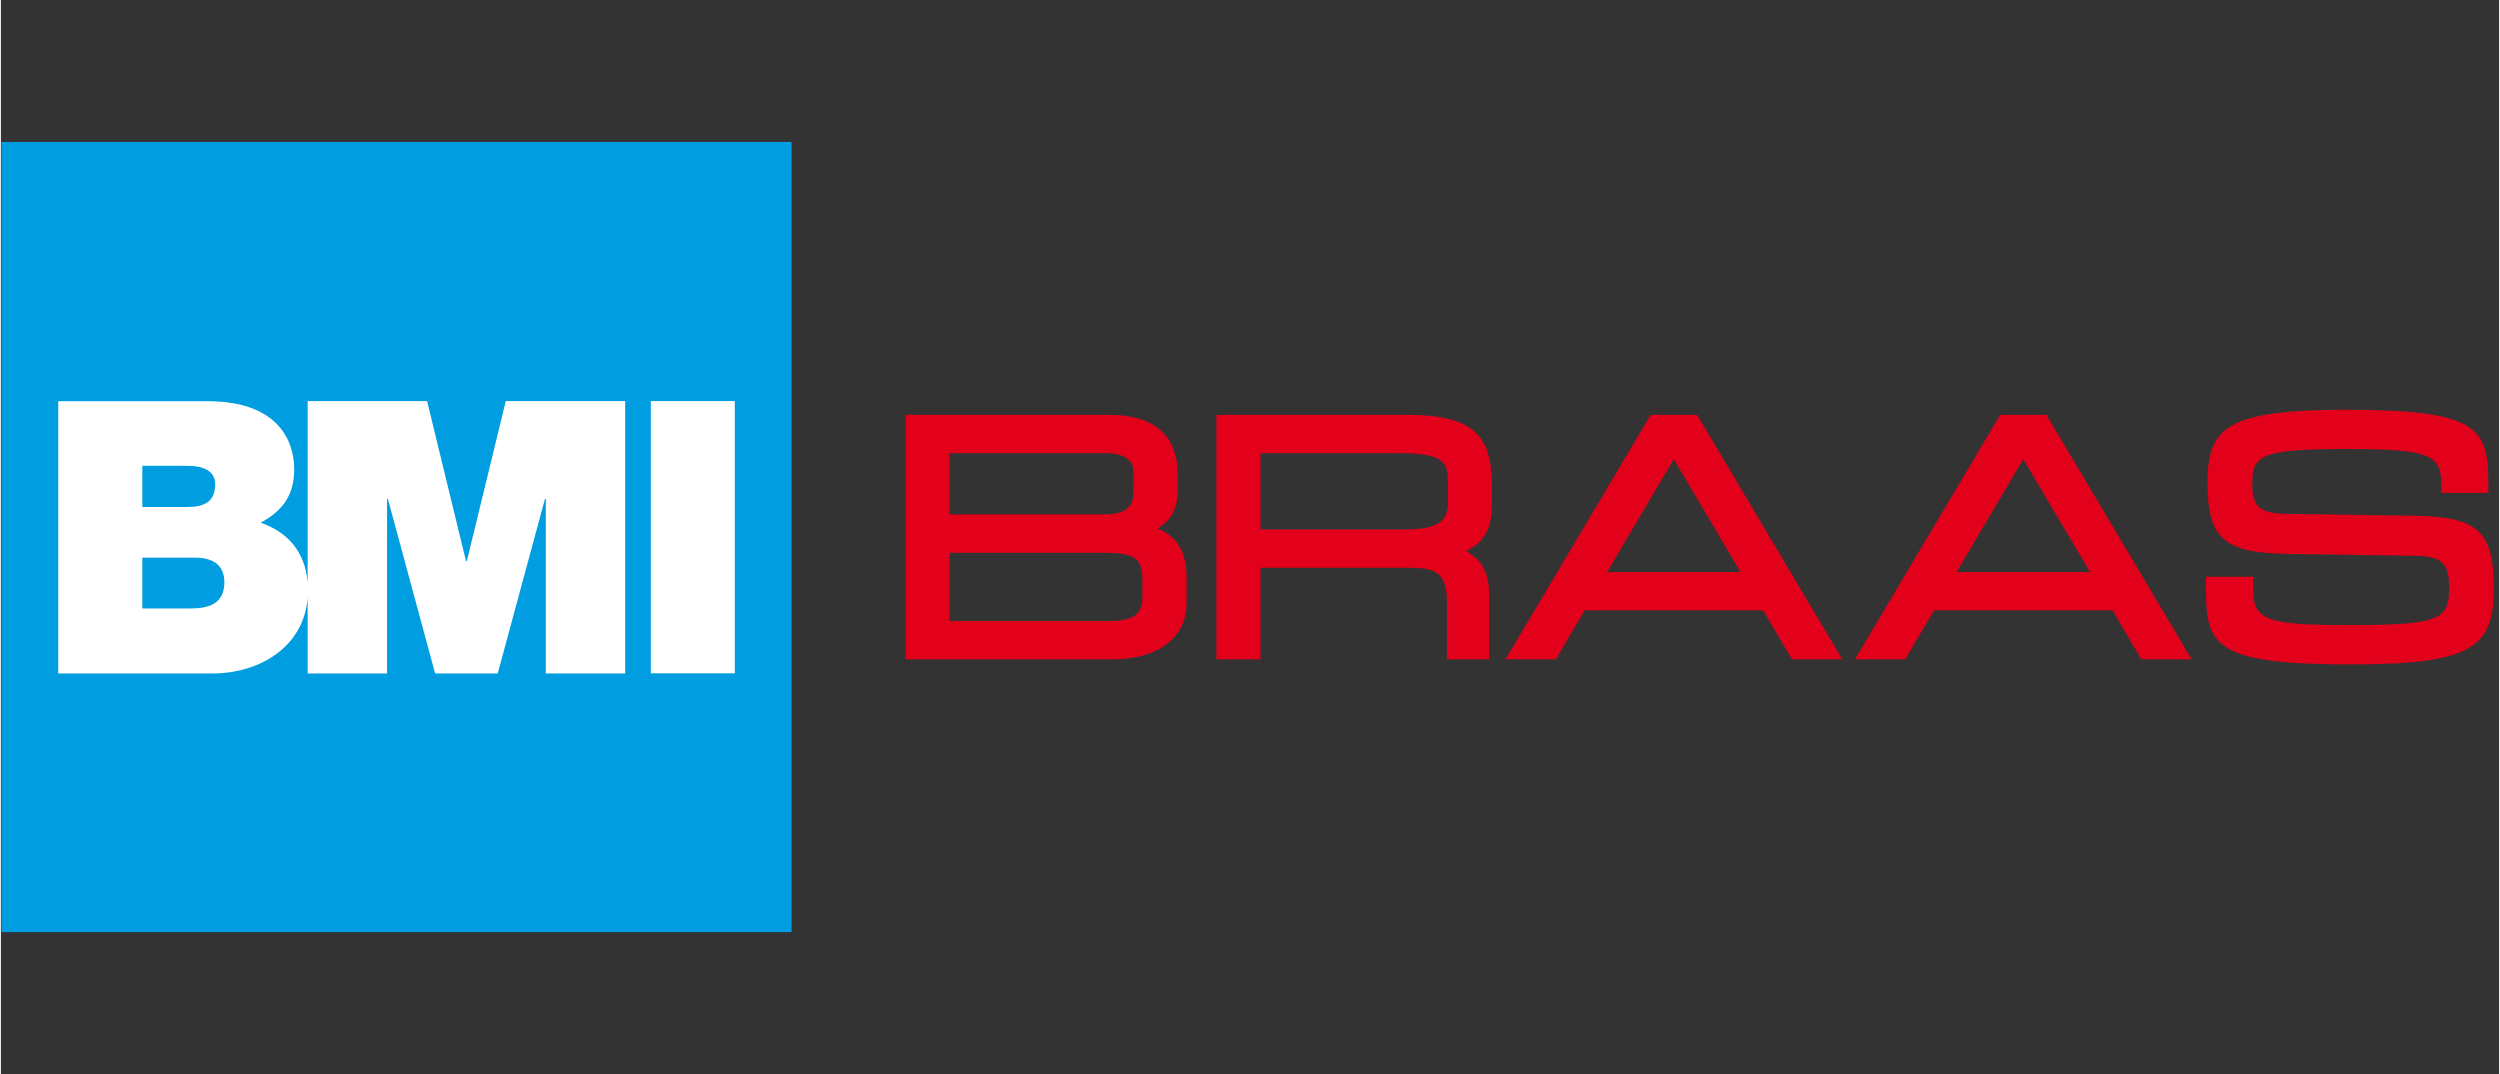
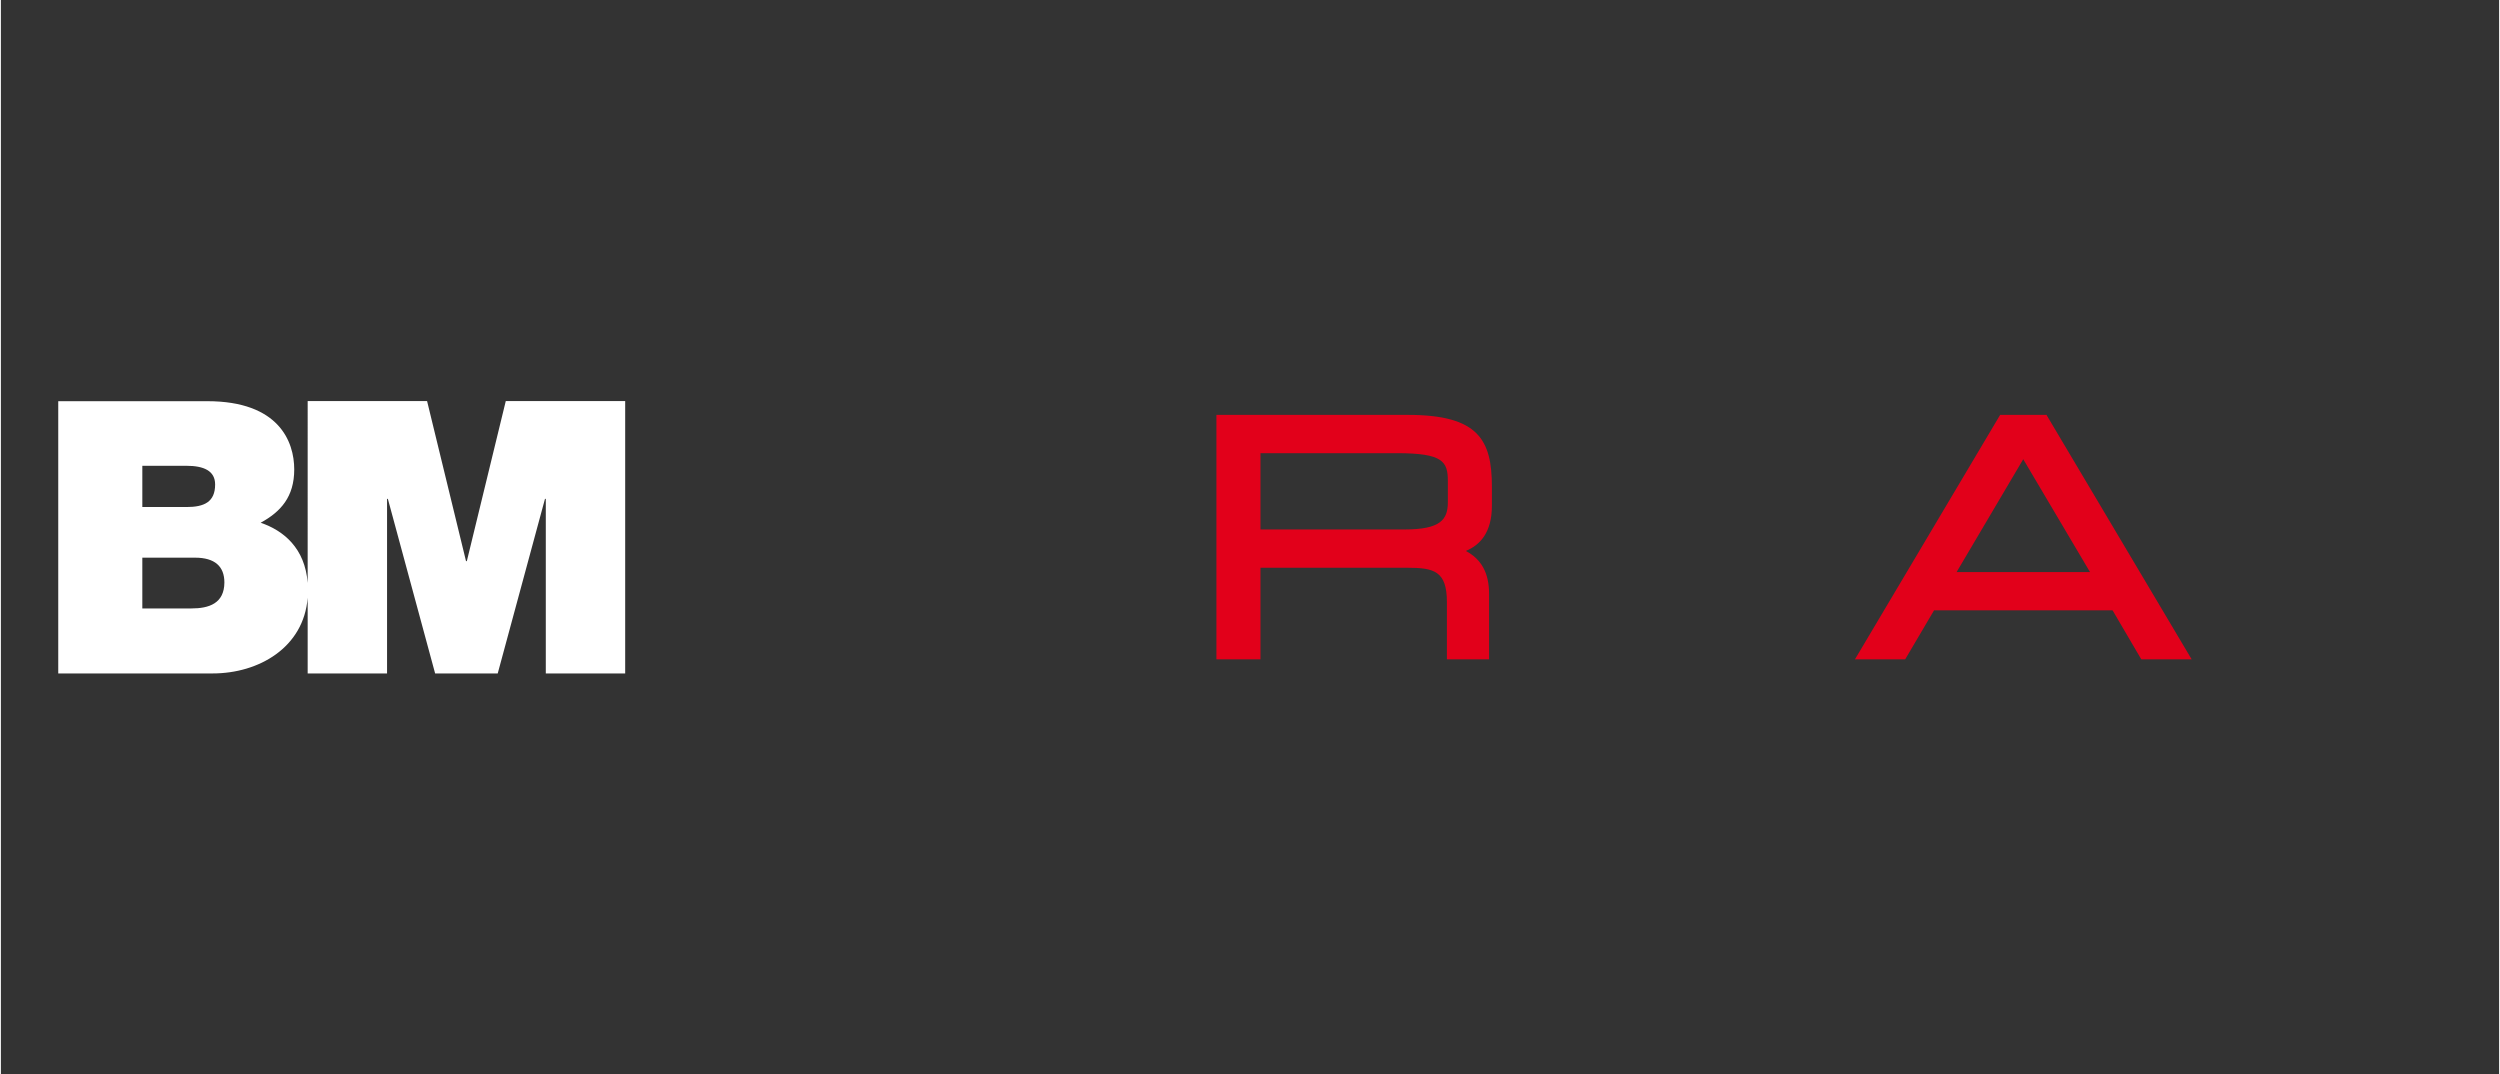
<svg xmlns="http://www.w3.org/2000/svg" version="1.1" id="Braas" x="0px" y="0px" viewBox="0 0 1860 800" style="enable-background:new 0 0 1860 800;" xml:space="preserve" width="349" height="150">
  <rect x="0" y="0" width="1860" height="800" fill="#333333" stroke="none" />
  <style type="text/css">
	.st0{fill:#E2001A;}
	.st1{fill:#009EE0;}
	.st2{fill:#FFFFFF;}
</style>
  <g>
    <g>
-       <path class="st0" d="M706.3,411.6h115.2c22.6,0,28.4,4.1,28.4,20.1V444c0,11.4-4.2,18.4-24.8,18.4H706.3V411.6z M843.2,366.5    c0,7.1-2.2,16.5-21,16.5H706.3v-45.6h117.1c3.3,0,19.8,0.6,19.8,13.4V366.5z M861.1,393.5c9.6-5.5,15-14.8,15-26.8V352    c0-16.1-6.6-43.1-50.5-43.1h-152v182h154.4c33.3,0,54.8-16.3,54.8-41.4V429C882.7,410.8,875.4,399,861.1,393.5" />
      <path class="st0" d="M937.8,337.4h101.6c34.4,0,37.9,6.3,37.9,20.8v15.7c0,12.9-5.3,20.3-32.2,20.3H937.8V337.4z M1047.7,308.9    H905v182h32.8v-68.2H1047c20.1,0,29.6,2.5,29.6,25.6v42.6h31.4v-48.8c0-15.3-5.6-25.7-17.3-31.9c10.5-4.4,19.4-13.6,19.4-33.7    v-14.1C1110.1,327.7,1100.2,308.9,1047.7,308.9" />
-       <path class="st0" d="M1295.2,425.9h-99.3l49.6-84L1295.2,425.9z M1228.3,308.9l-108.1,182h37.5l21.5-36.5H1312l21.5,36.5h37.5    l-108.1-182H1228.3z" />
      <path class="st0" d="M1555.4,425.9h-99.3l49.6-84L1555.4,425.9z M1488.5,308.9l-108.1,182h37.4l21.5-36.5h132.9l21.4,36.5h37.5    l-108.1-182H1488.5z" />
-       <path class="st0" d="M1749.7,494.7c91.6,0,106.3-13.4,106.3-56.5c0-42.7-11.5-53.4-58.8-54.2l-95.5-1.4    c-19.8-0.3-25.5-5.3-25.5-22.2c0-21.5,6.1-26.1,70.7-26.1c64.1,0,70.1,4.9,70.1,27.9v4.8h35v-7.4c0-41.2-8.2-54.5-105.1-54.5    c-89.7,0-104,12.9-104,54.5c0,41.1,12.1,52,58.9,52.8l95.5,1.4c20,0.3,25.5,5.4,25.5,23.5c0,23.5-5.8,28.1-73,28.1    c-64.1,0-73-3.4-73-27.8v-8.2h-35v10.7C1641.7,481.4,1650.1,494.7,1749.7,494.7z" />
    </g>
    <g>
-       <rect x="0.4" y="105.7" class="st1" width="588.3" height="588.3" />
      <g>
        <path class="st2" d="M375.9,298.6l-29,119.2h-0.6l-29-119.2h-88.9V434c-2-26-18-39-35-44.8c15-8.2,25-19.3,25-39.7     c0-20.7-11.4-50.8-64.7-50.8h-111v202.7h115c34.2,0,67.8-19.2,70.7-56.4v56.4h59.1v-130h0.6l35.2,130h46.6l35.2-130h0.6v130h59.1     V298.6H375.9z M105.3,346.8h32.9c12.8,0,21.3,3.7,21.3,13.9c0,13.1-8.2,16.8-21.3,16.8h-32.9V346.8z M141.9,453h-36.6v-37.8h39.2     c14.8,0,21.9,6.5,21.9,18.5C166.3,449.3,154.9,453,141.9,453z" />
-         <rect x="483.9" y="298.6" class="st2" width="62.5" height="202.7" />
      </g>
    </g>
  </g>
</svg>